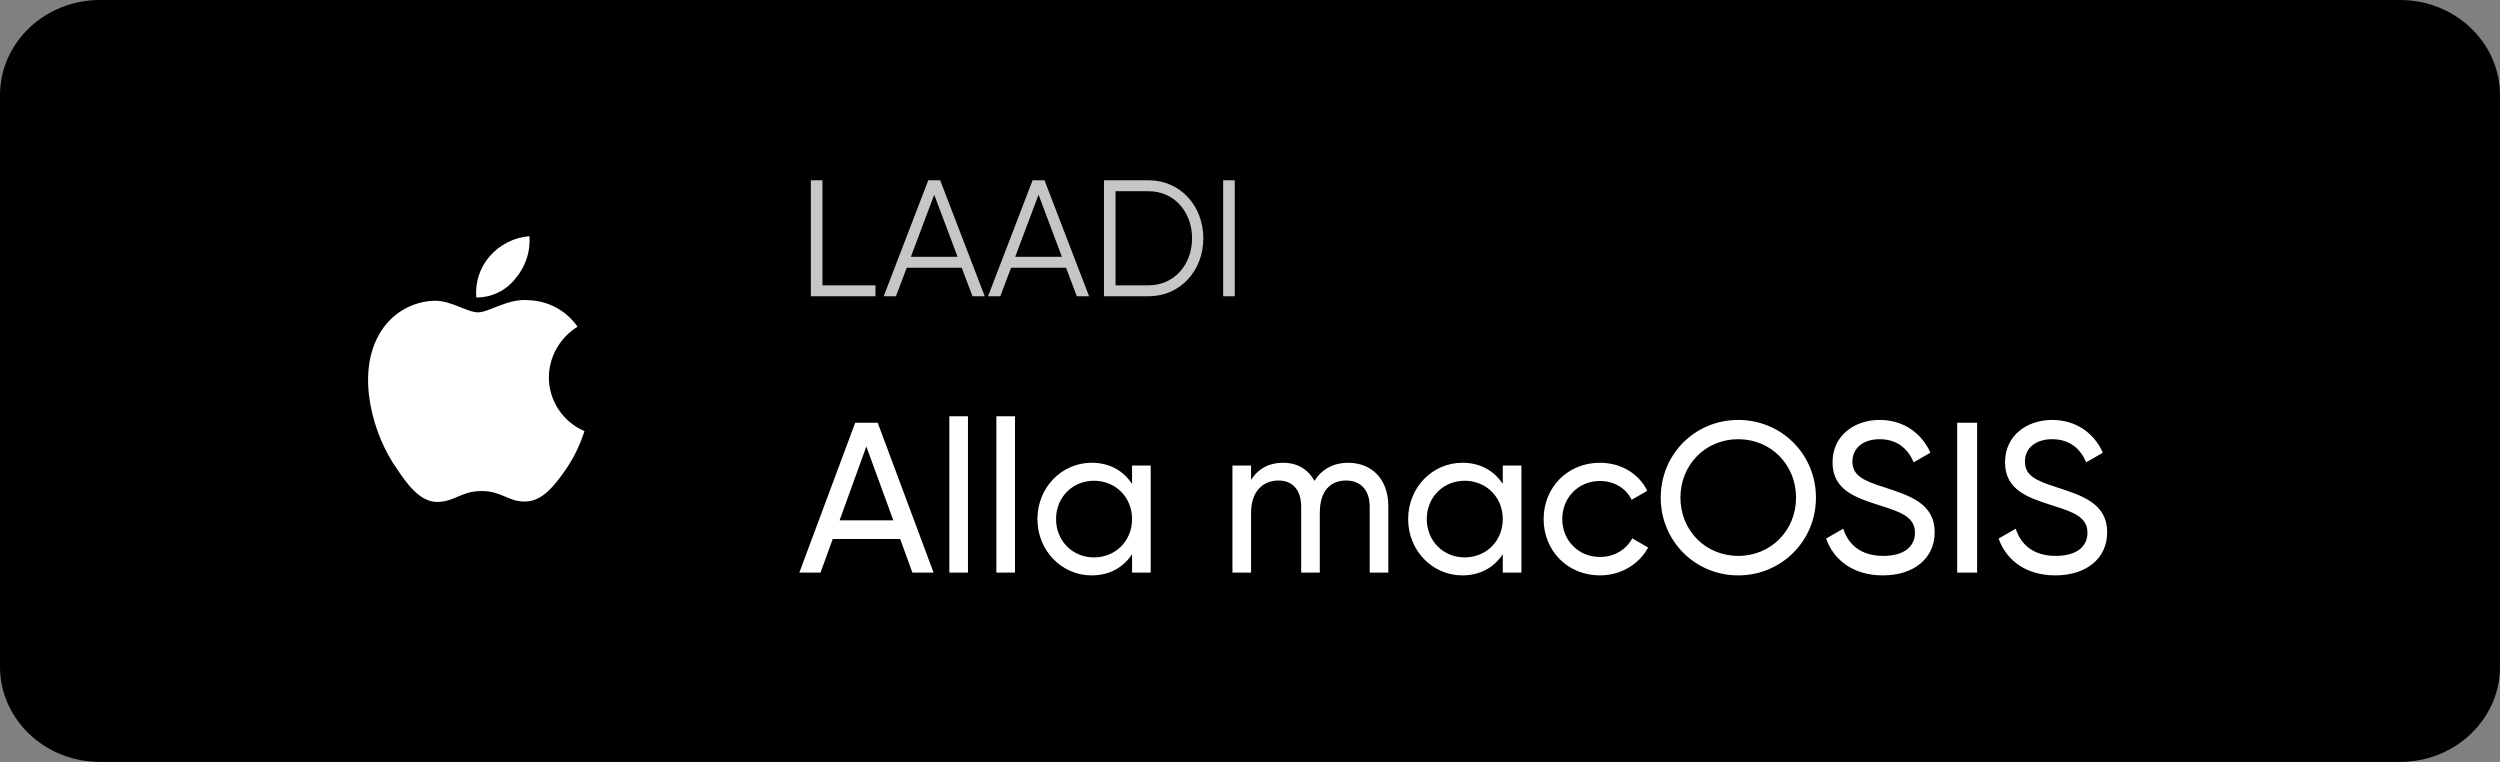
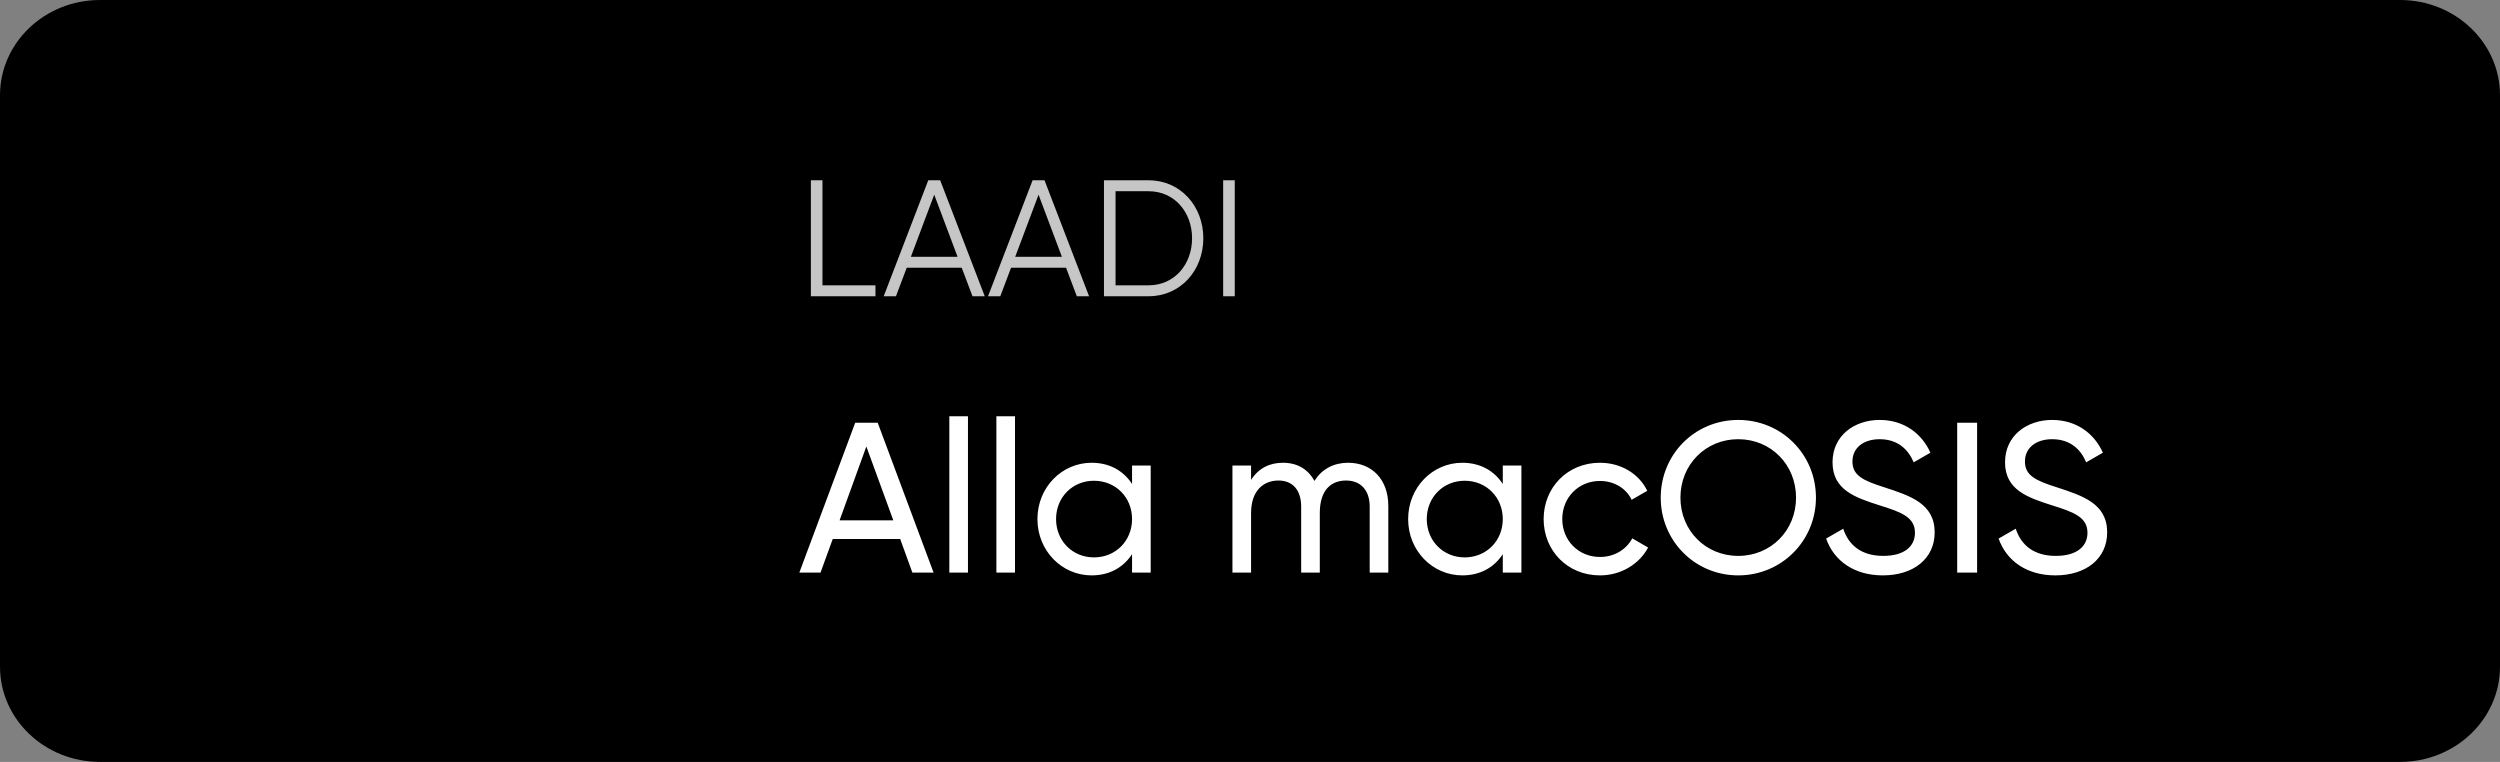
<svg xmlns="http://www.w3.org/2000/svg" width="210" height="64" viewBox="0 0 210 64" fill="none">
  <rect x="0" y="0" width="210" height="64" fill="#808080" stroke="none" />
  <path d="M201.6 0H8.4C3.761 0 0 3.582 0 8V56C0 60.418 3.761 64 8.4 64H201.6C206.239 64 210 60.418 210 56V8C210 3.582 206.239 0 201.6 0Z" fill="black" />
  <mask id="mask0_280_691" style="mask-type:luminance" maskUnits="userSpaceOnUse" x="24" y="16" width="33" height="32">
-     <path d="M56.007 16H24.007V48H56.007V16Z" fill="white" />
+     <path d="M56.007 16V48H56.007V16Z" fill="white" />
  </mask>
  <g mask="url(#mask0_280_691)">
-     <path d="M43.291 23.399C43.713 22.913 44.035 22.348 44.238 21.736C44.441 21.125 44.521 20.48 44.474 19.838C43.178 19.943 41.975 20.554 41.125 21.538C40.718 22.009 40.41 22.557 40.218 23.149C40.026 23.742 39.955 24.367 40.009 24.987C40.641 24.992 41.266 24.852 41.835 24.577C42.404 24.302 42.903 23.9 43.291 23.402V23.399ZM46.104 31.699C46.112 30.843 46.337 30.004 46.759 29.26C47.181 28.516 47.785 27.892 48.515 27.446C48.054 26.783 47.445 26.236 46.736 25.849C46.027 25.463 45.237 25.247 44.43 25.218C42.688 25.038 41.081 26.238 40.154 26.238C39.227 26.238 37.922 25.238 36.471 25.263C35.523 25.294 34.598 25.571 33.789 26.066C32.979 26.561 32.311 27.257 31.85 28.087C29.885 31.503 31.35 36.581 33.312 39.338C34.205 40.689 35.321 42.218 36.795 42.162C38.269 42.106 38.748 41.247 40.456 41.247C42.164 41.247 42.688 42.162 44.139 42.129C45.59 42.096 46.617 40.745 47.555 39.394C48.219 38.413 48.738 37.342 49.095 36.213C48.211 35.836 47.456 35.208 46.925 34.406C46.393 33.605 46.108 32.666 46.104 31.704V31.699Z" fill="white" />
-   </g>
+     </g>
  <path d="M69.087 23.966H73.539V24.884H68.113V15.145H69.087V23.966ZM81.689 24.884L80.785 22.491H76.165L75.261 24.884H74.231L77.974 15.145H78.976L82.719 24.884H81.689ZM76.513 21.573H80.437L78.475 16.355L76.513 21.573ZM90.453 24.884L89.548 22.491H84.929L84.025 24.884H82.995L86.738 15.145H87.74L91.482 24.884H90.453ZM85.277 21.573H89.2L87.239 16.355L85.277 21.573ZM96.489 15.145C99.174 15.145 101.08 17.329 101.08 20.015C101.08 22.7 99.174 24.884 96.489 24.884H92.733V15.145H96.489ZM96.489 23.966C98.66 23.966 100.134 22.199 100.134 20.015C100.134 17.83 98.66 16.063 96.489 16.063H93.707V23.966H96.489ZM102.746 15.145H103.72V24.884H102.746V15.145Z" fill="#C6C6C6" />
  <path d="M76.64 48.098L75.615 45.275H69.95L68.924 48.098H67.144L71.838 35.508H73.726L78.421 48.098H76.64ZM70.525 43.71H75.039L72.773 37.505L70.525 43.71ZM79.744 48.098V34.969H81.309V48.098H79.744ZM83.696 48.098V34.969H85.26V48.098H83.696ZM95.093 39.106H96.658V48.098H95.093V46.551C94.374 47.648 93.223 48.332 91.694 48.332C89.194 48.332 87.144 46.264 87.144 43.602C87.144 40.94 89.194 38.872 91.694 38.872C93.223 38.872 94.374 39.555 95.093 40.652V39.106ZM91.892 46.821C93.709 46.821 95.093 45.436 95.093 43.602C95.093 41.767 93.709 40.383 91.892 40.383C90.094 40.383 88.709 41.767 88.709 43.602C88.709 45.436 90.094 46.821 91.892 46.821ZM113.237 38.872C115.233 38.872 116.618 40.257 116.618 42.505V48.098H115.054V42.559C115.054 41.138 114.262 40.364 113.075 40.364C111.816 40.364 110.863 41.156 110.863 43.098V48.098H109.298V42.559C109.298 41.138 108.561 40.364 107.392 40.364C106.187 40.364 105.09 41.156 105.09 43.098V48.098H103.525V39.106H105.09V40.311C105.737 39.303 106.672 38.872 107.77 38.872C108.993 38.872 109.892 39.429 110.413 40.401C111.043 39.375 112.068 38.872 113.237 38.872ZM126.234 39.106H127.798V48.098H126.234V46.551C125.514 47.648 124.363 48.332 122.834 48.332C120.335 48.332 118.284 46.264 118.284 43.602C118.284 40.94 120.335 38.872 122.834 38.872C124.363 38.872 125.514 39.555 126.234 40.652V39.106ZM123.032 46.821C124.849 46.821 126.234 45.436 126.234 43.602C126.234 41.767 124.849 40.383 123.032 40.383C121.234 40.383 119.849 41.767 119.849 43.602C119.849 45.436 121.234 46.821 123.032 46.821ZM134.396 48.332C131.68 48.332 129.665 46.264 129.665 43.602C129.665 40.94 131.68 38.872 134.396 38.872C136.176 38.872 137.687 39.807 138.37 41.228L137.057 41.983C136.608 41.03 135.601 40.401 134.396 40.401C132.597 40.401 131.23 41.785 131.23 43.602C131.23 45.4 132.597 46.785 134.396 46.785C135.619 46.785 136.608 46.156 137.111 45.221L138.442 45.994C137.687 47.397 136.158 48.332 134.396 48.332ZM146.012 48.332C142.361 48.332 139.501 45.418 139.501 41.803C139.501 38.17 142.361 35.275 146.012 35.275C149.663 35.275 152.54 38.17 152.54 41.803C152.54 45.418 149.663 48.332 146.012 48.332ZM146.012 46.695C148.763 46.695 150.868 44.555 150.868 41.803C150.868 39.034 148.763 36.893 146.012 36.893C143.26 36.893 141.156 39.034 141.156 41.803C141.156 44.555 143.26 46.695 146.012 46.695ZM158.159 48.332C155.767 48.332 154.059 47.127 153.393 45.239L154.832 44.411C155.282 45.796 156.361 46.695 158.195 46.695C159.976 46.695 160.857 45.886 160.857 44.753C160.857 43.458 159.742 43.026 157.889 42.451C155.875 41.803 153.933 41.174 153.933 38.836C153.933 36.57 155.785 35.275 157.889 35.275C159.958 35.275 161.45 36.444 162.152 38.026L160.749 38.836C160.299 37.757 159.418 36.893 157.889 36.893C156.54 36.893 155.605 37.613 155.605 38.764C155.605 39.933 156.487 40.364 158.249 40.922C160.443 41.642 162.512 42.289 162.512 44.717C162.512 46.929 160.731 48.332 158.159 48.332ZM164.404 35.508H166.077V48.098H164.404V35.508ZM172.649 48.332C170.257 48.332 168.549 47.127 167.883 45.239L169.322 44.411C169.772 45.796 170.851 46.695 172.685 46.695C174.466 46.695 175.347 45.886 175.347 44.753C175.347 43.458 174.232 43.026 172.379 42.451C170.365 41.803 168.423 41.174 168.423 38.836C168.423 36.57 170.275 35.275 172.379 35.275C174.448 35.275 175.94 36.444 176.642 38.026L175.239 38.836C174.789 37.757 173.908 36.893 172.379 36.893C171.03 36.893 170.095 37.613 170.095 38.764C170.095 39.933 170.977 40.364 172.739 40.922C174.933 41.642 177.002 42.289 177.002 44.717C177.002 46.929 175.221 48.332 172.649 48.332Z" fill="white" />
</svg>